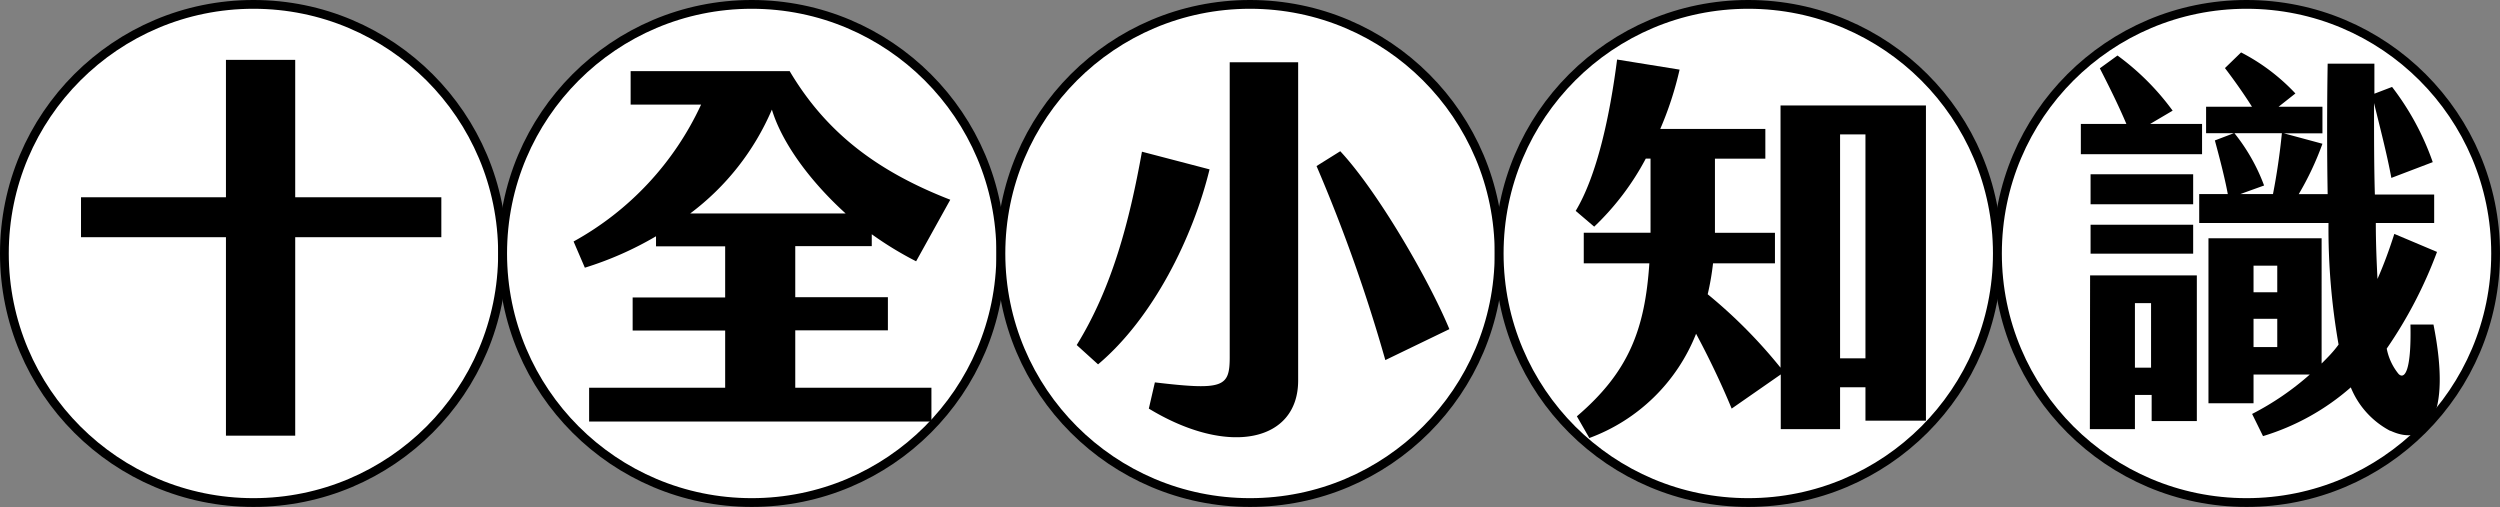
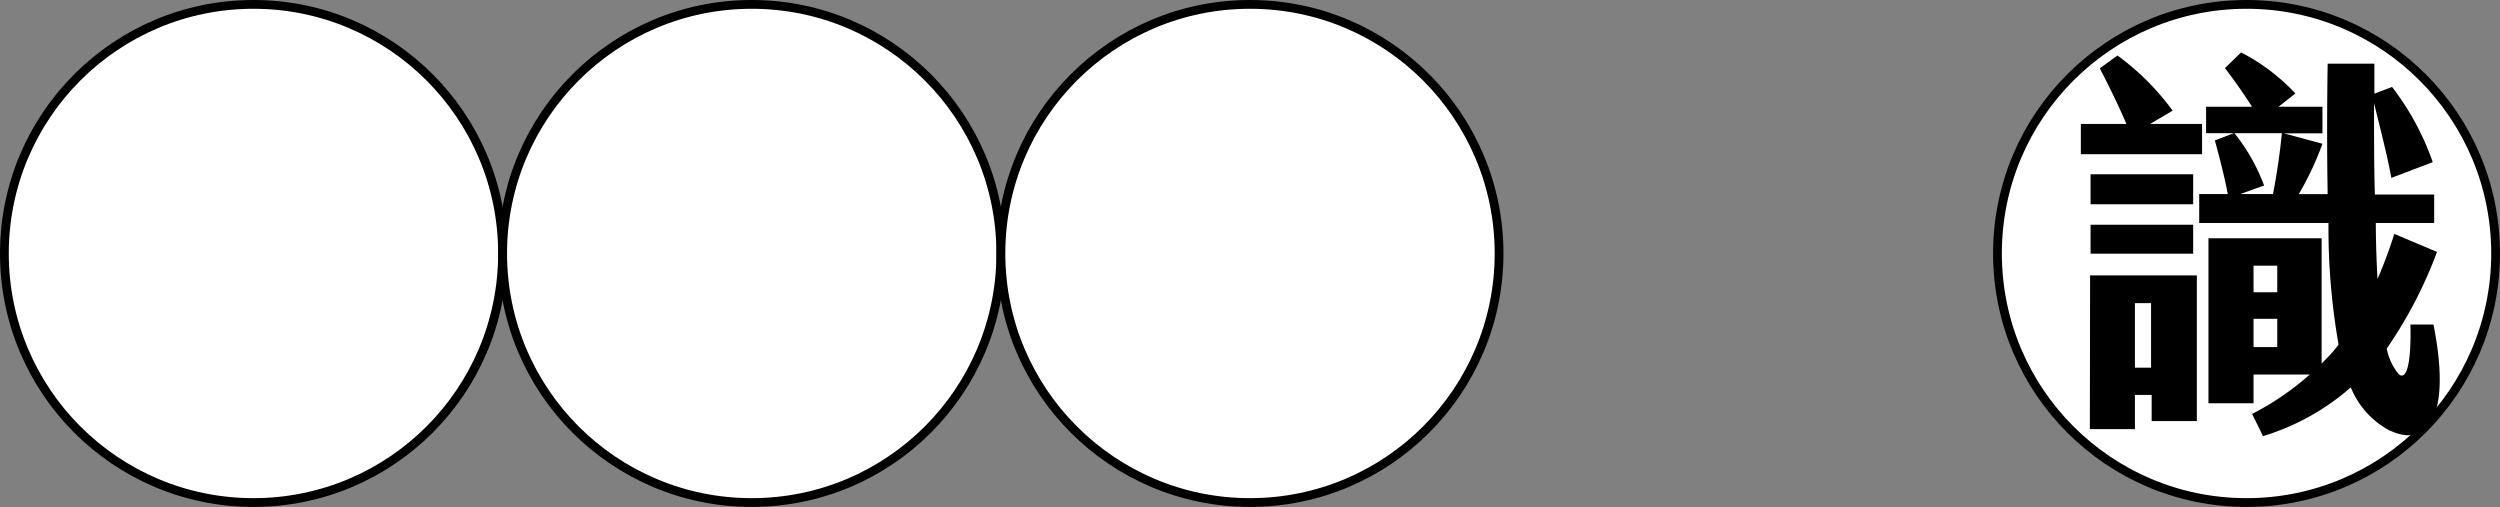
<svg xmlns="http://www.w3.org/2000/svg" width="210.78" height="42.75" viewBox="0 0 210.78 42.75">
  <rect x="0" y="0" width="210.78" height="42.75" fill="#808080" stroke="none" />
  <g id="圖層_2" data-name="圖層 2">
    <g id="圖層_1-2" data-name="圖層 1">
      <g>
        <circle cx="21.37" cy="21.37" r="21" fill="#fff" stroke="#000" stroke-miterlimit="10" stroke-width="0.74" />
        <circle cx="63.38" cy="21.37" r="21" fill="#fff" stroke="#000" stroke-miterlimit="10" stroke-width="0.74" />
        <circle cx="105.39" cy="21.37" r="21" fill="#fff" stroke="#000" stroke-miterlimit="10" stroke-width="0.74" />
-         <circle cx="147.4" cy="21.37" r="21" fill="#fff" stroke="#000" stroke-miterlimit="10" stroke-width="0.74" />
        <circle cx="189.41" cy="21.37" r="21" fill="#fff" stroke="#000" stroke-miterlimit="10" stroke-width="0.74" />
        <g>
-           <path d="M19.05,20H6.83V16.63H19.05V5.05h5.84V16.63H37.21V20H24.89V36.73H19.05Z" />
-           <path d="M67.05,32.69H78.53v2.85H49.67V32.69H61.14V27.87h-7.8V25.08h7.8V20.77H55.31v-.85a28.44,28.44,0,0,1-6,2.65l-.95-2.21A25.28,25.28,0,0,0,59.11,8.82H53.17V6H66.58c3,5.06,7.23,8.39,13.54,10.84l-2.88,5.19a28.74,28.74,0,0,1-3.74-2.28v1H67.05v4.31h7.81v2.79H67.05ZM71.3,18c-3-2.72-5.37-5.95-6.22-8.76A21.5,21.5,0,0,1,58.19,18Z" />
-           <path d="M90.78,29.09c3-4.86,4.45-10.46,5.5-16.3l5.7,1.49c-1.39,5.71-4.75,12.53-9.4,16.44Zm6.59,3.15c5.77.68,6.31.41,6.31-2.13V5.25h5.77V32.08c0,5.16-5.87,6.45-12.59,2.37ZM111,14l2-1.25c3.16,3.39,7.47,10.83,9.2,15l-5.4,2.61A135,135,0,0,0,111,14Z" />
-           <path d="M162.38,8.89V35.47h-5.1V32.65h-2.14v3.53h-5V31.57L146,34.45C145.09,32.24,144,30,143,28.14a15.4,15.4,0,0,1-9,8.79l-1.05-1.83c4.38-3.74,5.74-7.34,6.11-12.9h-5.53V19.62h5.63V13.37h-.4a22.31,22.31,0,0,1-4.35,5.74l-1.56-1.33c1.8-3,2.88-8,3.49-12.76l5.27.85a28.5,28.5,0,0,1-1.63,5h8.86v2.51h-4.25v6.25h5.06V22.2h-5.22a22.58,22.58,0,0,1-.45,2.61A42.15,42.15,0,0,1,150.12,31V8.89Zm-5.1,2.44h-2.14V30.21h2.14Z" />
          <path d="M185.66,13H175.44V10.45h3.84c-.72-1.7-1.56-3.36-2.24-4.69l1.49-1.08a21.36,21.36,0,0,1,4.65,4.65l-1.9,1.12h4.38Zm-9.44,10.22h9V35.5h-3.81V33.3H180v2.88h-3.8Zm8.69-6h-8.65V14.69h8.65Zm-8.65,1.73h8.65v2.44h-8.65ZM180,31h1.36V25.56H180Zm21.53,5.33a7.2,7.2,0,0,1-3.33-3.67,20,20,0,0,1-7.4,4.11l-.92-1.87a23.46,23.46,0,0,0,4.86-3.32H190V34h-3.8V20.09h9.54V30.65c.51-.51,1-1,1.43-1.6a56.6,56.6,0,0,1-.85-10.25h-10.9V16.36h2.41c-.27-1.46-.75-3.26-1.09-4.52l1.6-.61H186V9h3.87c-.75-1.19-1.63-2.41-2.28-3.26l1.36-1.32a16.85,16.85,0,0,1,4.58,3.46L192.11,9h3.7v2.24h-3.26l3.26.88a25,25,0,0,1-2,4.25h2.44c-.06-3.33-.06-7.44,0-11h3.94V7.9l1.49-.57a22.59,22.59,0,0,1,3.43,6.34L201.62,15c-.38-2.07-1-4.41-1.46-6.31,0,2.78,0,5.4.07,7.71h5V18.8h-4.92c0,1.73.07,3.29.14,4.72.54-1.22,1-2.48,1.42-3.8l3.6,1.52a37.17,37.17,0,0,1-4.24,8.15,4.79,4.79,0,0,0,1,2.14c.44.44,1.09,0,1-4.17h1.94C206.74,35.23,204.61,37.74,201.55,36.32ZM190.89,15.64l-2,.72h2.75c.31-1.57.58-3.4.75-5.13h-4A15.86,15.86,0,0,1,190.89,15.64ZM192,22.4h-2v2.24h2Zm0,4.48h-2v2.38h2Z" />
        </g>
      </g>
    </g>
  </g>
</svg>